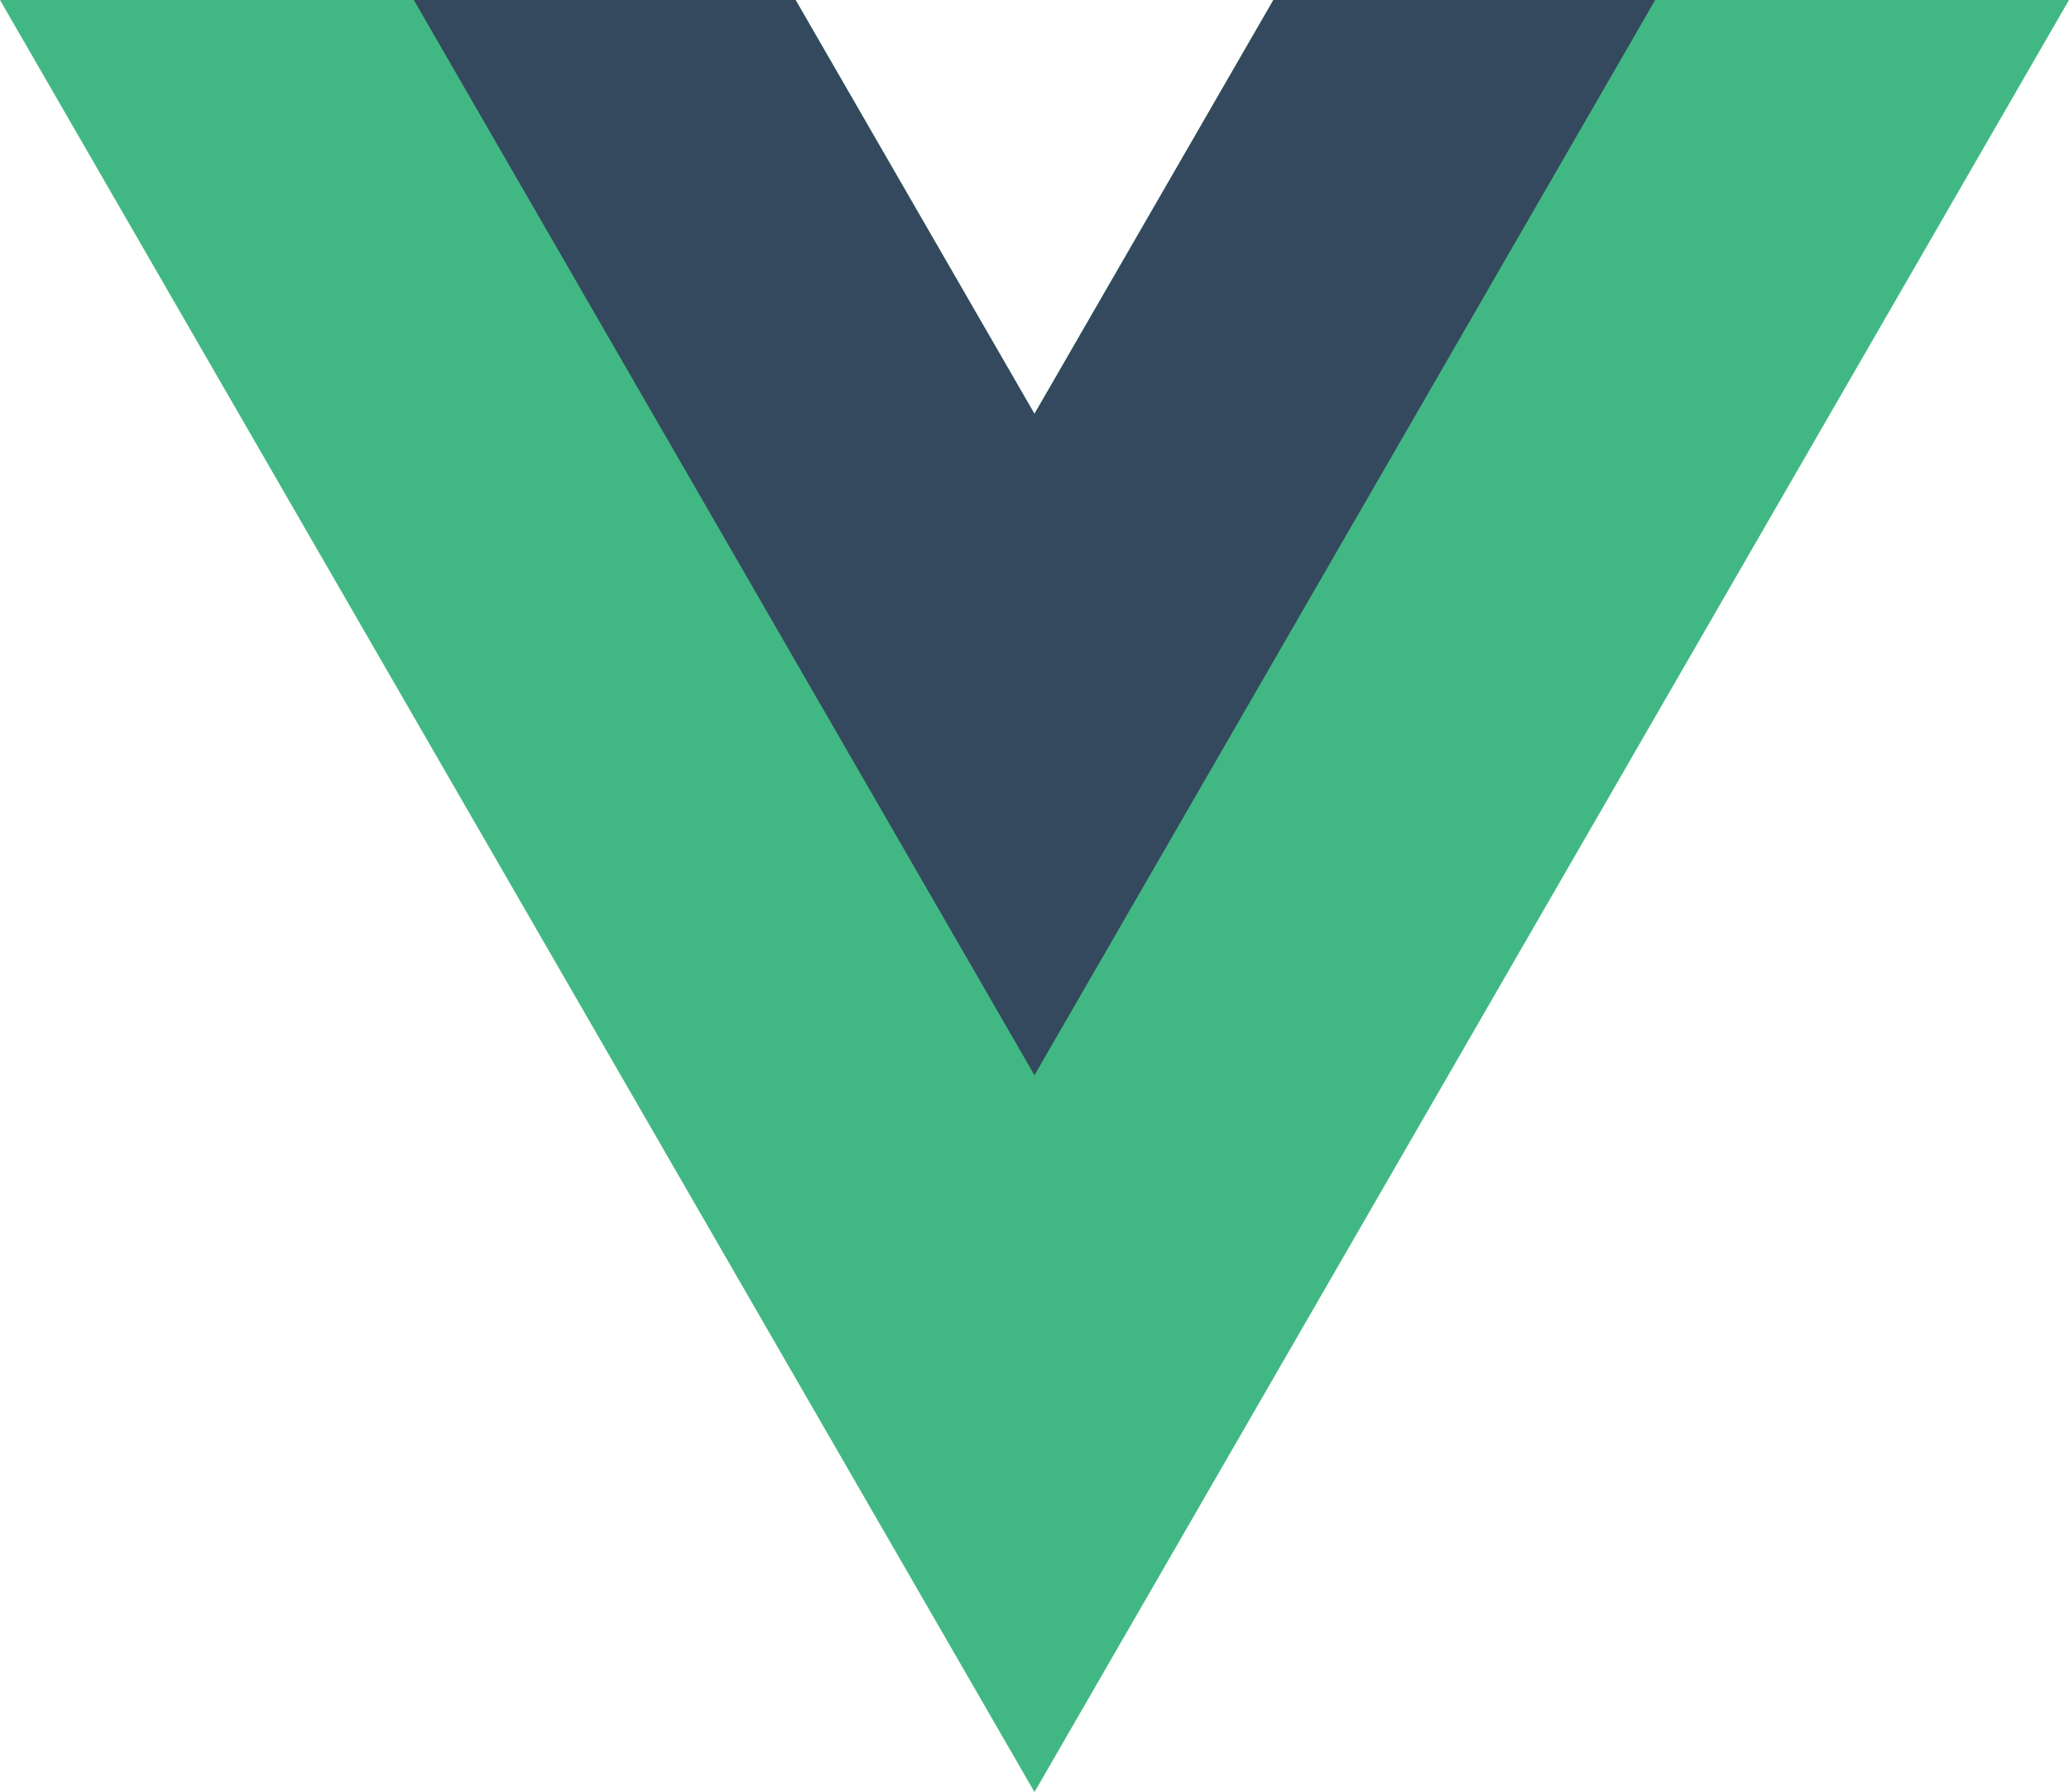
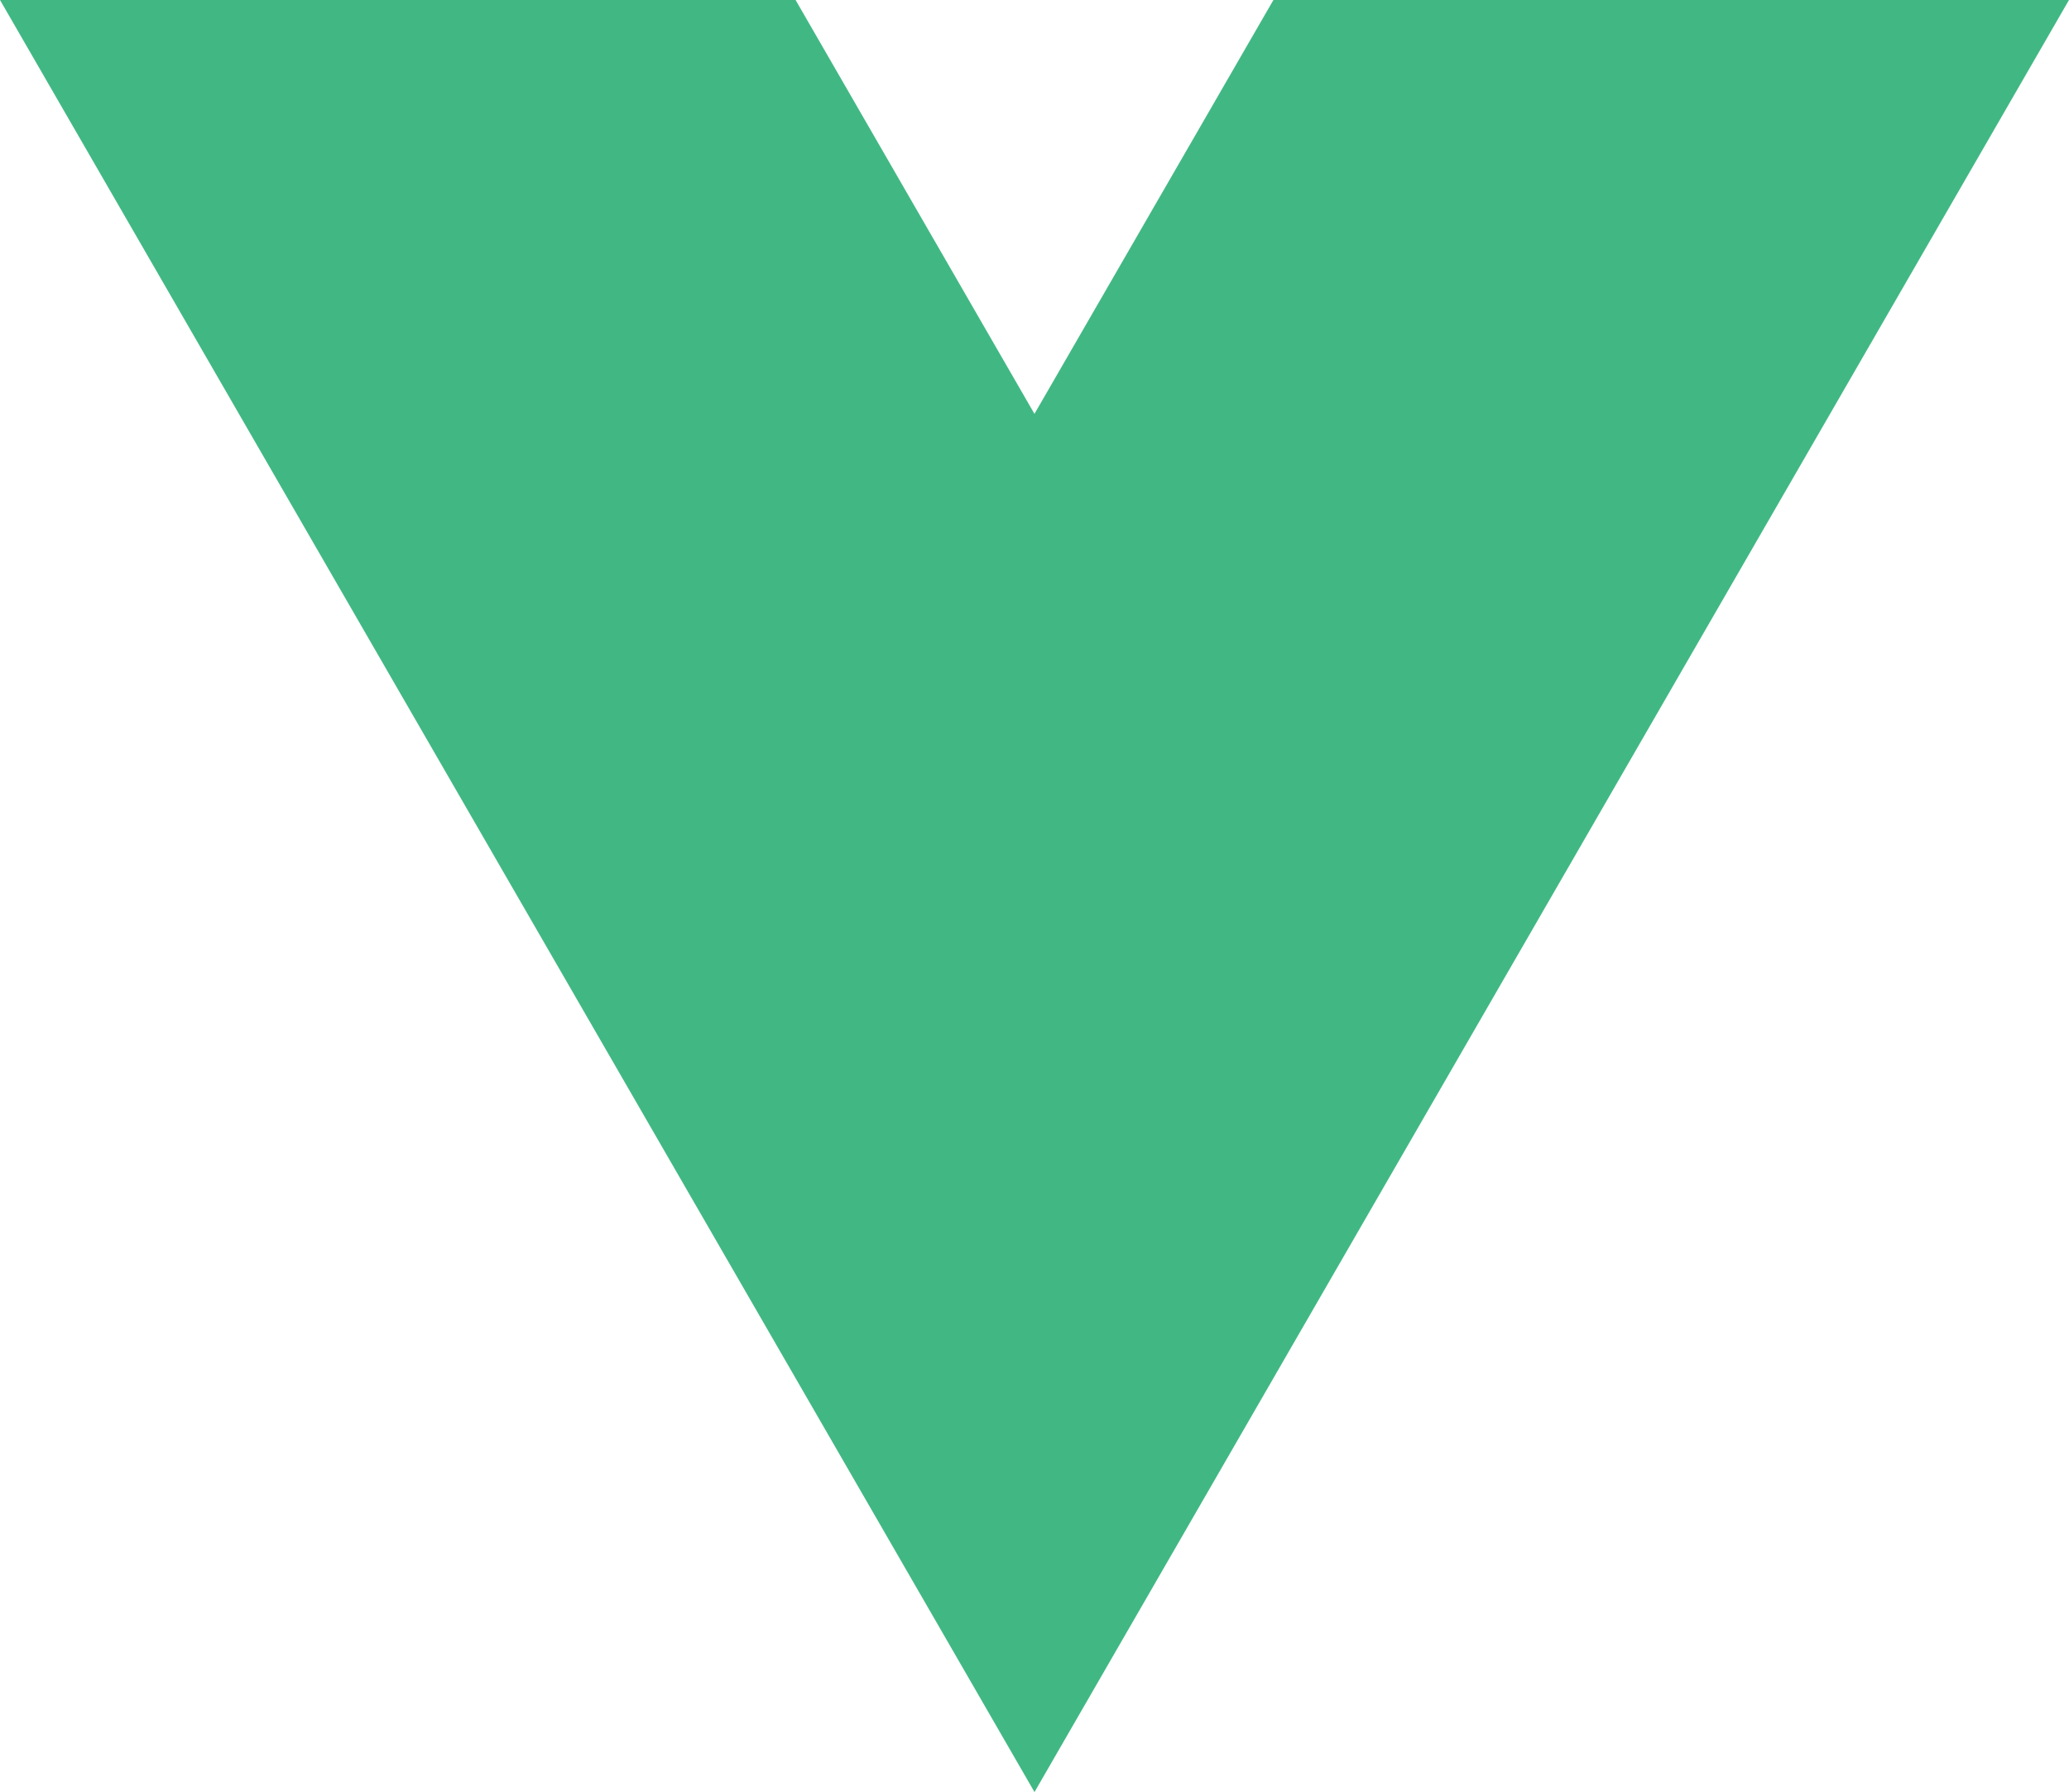
<svg xmlns="http://www.w3.org/2000/svg" width="217.342" height="188.225" viewBox="0 0 217.342 188.225">
  <g id="Group_23544" data-name="Group 23544" transform="translate(-11432.001 141)">
    <g id="Vue.js_Logo_2" transform="translate(11355.695 172.339)">
      <g id="Group_23526" data-name="Group 23526" transform="translate(76.306 -313.339)">
        <path id="Path_62355" data-name="Path 62355" d="M-27.334,0l-25.1,43.468L-77.527,0H-161.1L-52.431,188.225,56.24,0Z" transform="translate(161.101)" fill="#41b883" />
      </g>
      <g id="Group_23527" data-name="Group 23527" transform="translate(119.774 -313.339)">
-         <path id="Path_62356" data-name="Path 62356" d="M-18.452,0l-25.1,43.468L-68.645,0h-40.106l65.2,112.933L21.654,0Z" transform="translate(108.751)" fill="#34495e" />
-       </g>
+         </g>
    </g>
  </g>
</svg>